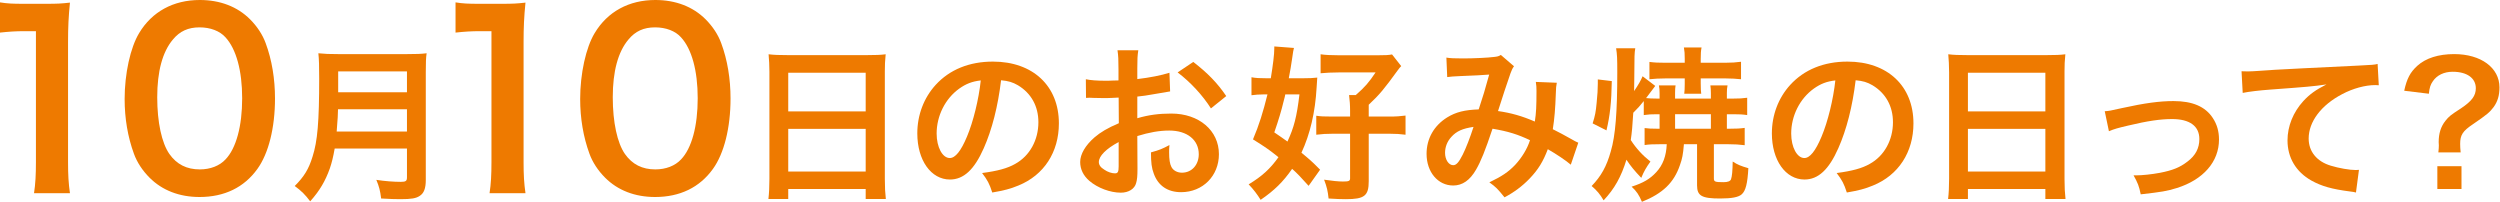
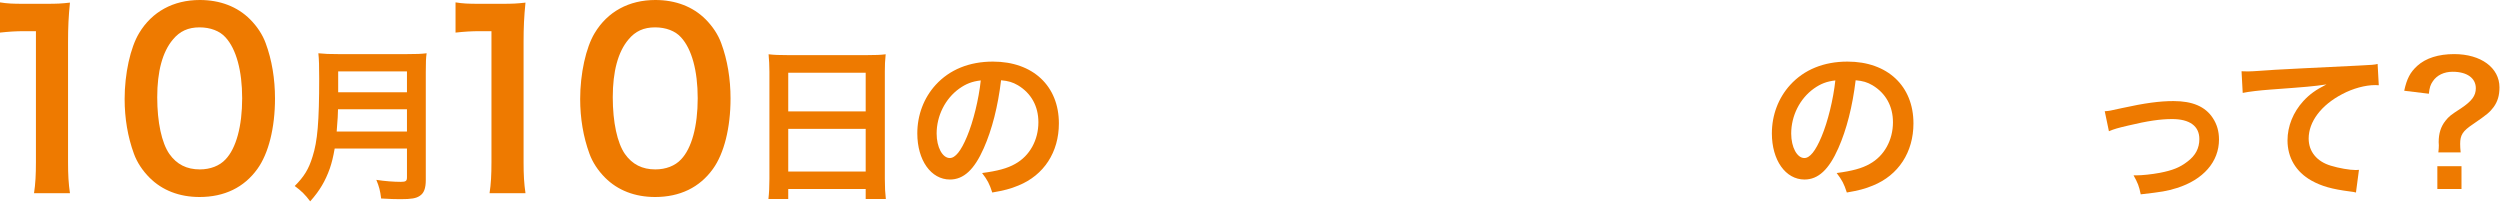
<svg xmlns="http://www.w3.org/2000/svg" width="100%" height="100%" viewBox="0 0 3427 277" version="1.1" xml:space="preserve" style="fill-rule:evenodd;clip-rule:evenodd;stroke-linejoin:round;stroke-miterlimit:2;">
  <path d="M46.638,264.838c1.956,-12.719 2.606,-25.437 2.606,-42.4l-0,-179.712l-15.65,-0c-12.075,-0 -21.531,0.65 -33.594,1.956l0,-41.419c10.106,1.631 17.281,1.956 32.613,1.956l30.006,0c16.631,0 21.525,-0.325 33.269,-1.631c-1.957,19.244 -2.613,34.25 -2.613,53.819l0,165.031c0,17.288 0.656,29.031 2.613,42.4l-49.25,0Z" style="fill:#ee7a00;fill-rule:nonzero;" />
  <path d="M309.134,218.525c14.675,-15.331 22.832,-45.663 22.832,-83.825c-0,-37.831 -8.157,-67.513 -22.832,-83.494c-7.825,-8.806 -20.875,-13.694 -35.55,-13.694c-15.656,0 -27.075,5.219 -36.531,16.632c-14.35,16.962 -21.525,43.7 -21.525,79.256c0,34.244 6.194,62.619 16.631,77.625c10.113,14.35 23.813,21.2 41.75,21.2c14.35,-0 27.069,-4.894 35.225,-13.7m-104.043,25.119c-9.782,-9.788 -17.288,-21.207 -21.525,-32.944c-8.482,-23.163 -12.719,-48.6 -12.719,-75.019c-0,-34.575 7.825,-70.45 19.894,-90.344c17.612,-29.356 46.962,-45.337 83.168,-45.337c27.725,-0 51.532,9.131 68.819,26.419c9.781,9.787 17.288,21.2 21.525,32.943c8.481,22.832 12.719,48.919 12.719,75.669c-0,40.119 -8.806,75.338 -24.131,96.538c-18.269,25.443 -45.338,38.487 -79.257,38.487c-27.725,0 -51.206,-9.131 -68.493,-26.412" style="fill:#ee7a00;fill-rule:nonzero;" />
  <path d="M557.866,97.908l-94.293,0l-0,28.538l94.293,-0l0,-28.538Zm0,82.419l0,-30.588l-94.519,0c0,7.075 -0.456,12.1 -1.824,30.588l96.343,-0Zm-99.087,23.287c-2.05,11.65 -3.881,19.182 -6.619,27.175c-6.162,17.35 -13.925,30.594 -26.938,45.2c-6.625,-8.9 -12.331,-14.606 -21.237,-21c12.788,-12.787 19.181,-23.062 24.431,-40.187c6.85,-21.231 9.131,-47.944 9.131,-107.306c0,-16.432 -0.225,-26.482 -1.143,-34.469c8.906,0.912 15.069,1.137 26.712,1.137l95.207,0c12.556,0 18.725,-0.225 26.487,-1.137c-0.919,6.162 -1.144,12.325 -1.144,25.794l0,147.95c0,11.412 -2.512,18.031 -8.219,21.687c-5.024,3.425 -11.412,4.563 -26.487,4.563c-7.3,-0 -14.837,-0.225 -26.481,-0.913c-1.369,-10.956 -2.738,-16.206 -6.619,-25.569c11.644,1.832 24.2,2.744 33.563,2.744c6.843,0 8.443,-1.144 8.443,-6.169l0,-39.5l-99.087,0Z" style="fill:#ee7a00;fill-rule:nonzero;" />
  <path d="M671.085,264.838c1.956,-12.719 2.606,-25.437 2.606,-42.4l0,-179.712l-15.65,-0c-12.068,-0 -21.531,0.65 -33.593,1.956l-0,-41.419c10.106,1.631 17.281,1.956 32.612,1.956l30.006,0c16.632,0 21.525,-0.325 33.269,-1.631c-1.956,19.244 -2.612,34.25 -2.612,53.819l-0,165.031c-0,17.288 0.656,29.031 2.612,42.4l-49.25,0Z" style="fill:#ee7a00;fill-rule:nonzero;" />
  <path d="M933.583,218.525c14.675,-15.331 22.831,-45.663 22.831,-83.825c-0,-37.831 -8.156,-67.513 -22.831,-83.494c-7.825,-8.806 -20.875,-13.694 -35.55,-13.694c-15.657,0 -27.075,5.219 -36.532,16.632c-14.35,16.962 -21.525,43.7 -21.525,79.256c0,34.244 6.2,62.619 16.638,77.625c10.106,14.35 23.806,21.2 41.744,21.2c14.35,-0 27.068,-4.894 35.225,-13.7m-104.044,25.119c-9.781,-9.788 -17.288,-21.207 -21.525,-32.944c-8.481,-23.163 -12.719,-48.6 -12.719,-75.019c0,-34.575 7.825,-70.45 19.894,-90.344c17.612,-29.356 46.962,-45.337 83.169,-45.337c27.725,-0 51.531,9.131 68.818,26.419c9.782,9.787 17.288,21.2 21.525,32.943c8.482,22.832 12.719,48.919 12.719,75.669c0,40.119 -8.806,75.338 -24.131,96.538c-18.269,25.443 -45.338,38.487 -79.256,38.487c-27.725,0 -51.207,-9.131 -68.494,-26.412" style="fill:#ee7a00;fill-rule:nonzero;" />
  <path d="M1080.52,235.121l106.162,-0l0,-58.45l-106.162,-0l-0,58.45Zm-0,-82.419l106.162,-0l0,-52.969l-106.162,0l-0,52.969Zm-25.8,-53.881c-0,-8.9 -0.457,-16.894 -1.144,-24.425c7.306,0.912 14.843,1.143 25.343,1.143l110.507,0c10.725,0 17.806,-0.231 24.65,-1.143c-0.913,8.675 -1.138,15.293 -1.138,23.287l0,147.488c0,11.868 0.456,19.406 1.369,27.625l-27.625,-0l-0,-13.7l-106.163,-0l0,13.7l-27.168,-0c0.912,-7.763 1.368,-16.894 1.368,-27.625l0,-146.35Z" style="fill:#ee7a00;fill-rule:nonzero;" />
  <path d="M1314.99,121.427c-19.181,13.7 -31.05,37.212 -31.05,61.644c-0,18.718 7.994,33.562 18.031,33.562c7.538,0 15.3,-9.587 23.519,-29.225c8.675,-20.55 16.212,-51.369 18.95,-77.169c-11.869,1.369 -20.088,4.563 -29.45,11.188m33.562,81.737c-13.012,29.45 -27.625,42.919 -46.35,42.919c-26.025,0 -44.75,-26.481 -44.75,-63.244c0,-25.112 8.907,-48.631 25.119,-66.437c19.175,-21.006 46.113,-31.963 78.538,-31.963c54.793,0 90.412,33.338 90.412,84.707c0,39.493 -20.55,71 -55.481,85.156c-10.963,4.569 -19.863,6.85 -35.844,9.587c-3.881,-12.1 -6.625,-17.118 -13.931,-26.706c21.006,-2.744 34.706,-6.394 45.437,-12.562c19.863,-10.957 31.738,-32.644 31.738,-57.075c-0,-21.919 -9.819,-39.725 -28.088,-50.682c-7.075,-4.112 -13.012,-5.943 -23.056,-6.856c-4.337,35.85 -12.331,67.356 -23.744,93.156" style="fill:#ee7a00;fill-rule:nonzero;" />
-   <path d="M1659.94,148.597c-11.419,-18.038 -28.081,-36.075 -45.662,-49.319l21.462,-14.381c19.863,15.294 33.1,28.994 45.2,46.8l-21,16.9Zm-126.481,46.119c-17.125,9.131 -27.169,19.175 -27.169,27.393c0,3.882 2.281,7.307 7.531,10.5c4.569,3.2 10.275,5.025 14.613,5.025c3.881,0 5.025,-2.056 5.025,-9.587l-0,-33.331Zm25.794,36.756c-0,9.362 -0.457,14.837 -1.825,19.406c-2.05,7.994 -10.275,13.244 -21.007,13.244c-14.381,-0 -31.731,-6.394 -43.15,-16.213c-8.218,-7.075 -12.556,-15.981 -12.556,-25.8c0,-10.731 7.081,-22.831 19.638,-33.787c8.218,-7.075 18.262,-13.013 33.331,-19.406l-0.225,-35.163c-1.831,0 -1.831,0 -9.363,0.456c-3.425,0.232 -6.618,0.232 -12.331,0.232c-3.425,-0 -9.819,-0.232 -12.556,-0.232c-2.969,-0.225 -5.025,-0.225 -5.706,-0.225c-0.913,0 -2.738,0 -4.794,0.225l-0.231,-25.568c6.393,1.368 15.525,2.056 27.625,2.056c2.287,-0 4.793,-0 7.993,-0.231c5.482,-0.225 6.619,-0.225 9.132,-0.225l-0,-15.069c-0,-13.013 -0.232,-18.95 -1.369,-26.256l28.537,-0c-1.143,7.306 -1.368,12.1 -1.368,24.881l-0,14.612c17.125,-2.05 32.418,-5.018 44.062,-8.668l0.913,25.568c-4.107,0.682 -8.444,1.369 -24.2,4.107c-7.532,1.368 -12.1,2.056 -20.775,2.968l-0,29.682c15.525,-4.569 29.906,-6.394 46.575,-6.394c38.125,-0 65.293,23.287 65.293,55.706c0,29.681 -22.143,52.056 -51.825,52.056c-18.493,0 -31.506,-8.906 -37.443,-25.343c-2.969,-7.763 -3.882,-15.294 -3.882,-29.219c11.644,-3.2 15.525,-4.8 25.344,-10.05c-0.456,4.337 -0.456,6.394 -0.456,10.05c-0,9.587 0.912,15.75 3.194,20.087c2.512,4.794 7.993,7.763 14.387,7.763c13.469,-0 23.056,-10.731 23.056,-25.344c0,-19.631 -15.981,-32.419 -40.406,-32.419c-13.7,0 -27.631,2.513 -43.837,7.532l0.225,44.981Z" style="fill:#ee7a00;fill-rule:nonzero;" />
-   <path d="M1876.26,248.368c-0,20.088 -5.938,24.656 -31.281,24.656c-6.619,0 -13.694,-0.225 -23.744,-0.912c-1.138,-10.5 -2.282,-15.525 -6.163,-25.8c10.957,1.6 19.638,2.512 25.8,2.512c7.988,0 9.819,-0.687 9.819,-4.337l0,-61.188l-23.062,0c-8.907,0 -16.213,0.457 -23.288,1.369l0,-26.025c5.481,0.913 10.5,1.138 22.6,1.138l23.75,-0l0,-7.763c0,-8.9 -0.462,-13.469 -1.375,-21.687l9.131,-0c12.563,-10.957 18.269,-17.582 27.175,-31.05l-50.687,-0c-9.131,-0 -17.806,0.456 -24.657,1.143l0,-26.031c5.938,0.919 14.157,1.369 25.344,1.369l52.738,-0c10.275,-0 15.293,-0.225 19.862,-1.138l12.556,15.982c-1.825,1.825 -2.512,2.737 -4.562,5.481c-18.956,26.025 -24.663,33.1 -39.956,47.487l-0,16.207l27.856,-0c9.812,-0 15.75,-0.457 22.6,-1.369l-0,26.256c-7.081,-0.912 -13.244,-1.369 -22.6,-1.369l-27.856,0l-0,65.069Zm-114.382,-118.95c-0.687,3.425 -0.687,3.425 -2.512,10.275c-2.513,10.731 -6.625,24.656 -12.556,41.775c9.131,6.169 12.556,8.681 18.031,12.563c8.906,-19.182 12.787,-33.794 16.444,-64.613l-19.407,0Zm31.957,125.338c-10.725,-11.869 -14.838,-16.432 -22.6,-23.288c-12.1,17.581 -24.425,29.681 -43.15,42.469c-4.563,-7.306 -9.588,-14.156 -16.438,-21.231c18.263,-10.963 29.681,-21.463 40.869,-37.213c-11.875,-9.594 -18.038,-13.931 -34.931,-24.431c8.218,-19.181 13.925,-37.669 19.862,-61.644l-5.481,0c-5.938,0 -11.413,0.456 -16.438,1.138l0,-24.65c5.938,1.137 11.413,1.362 20.094,1.362l6.394,0c2.962,-18.031 4.794,-32.644 4.794,-41.094l-0,-2.512l26.937,2.056c-0.912,3.425 -1.137,4.794 -2.512,14.613c-1.369,9.362 -2.513,16.437 -4.563,26.937l19.863,0c8.218,0 13.468,-0.225 19.175,-0.912c-0.225,4.568 -0.225,4.568 -0.913,13.931c-1.825,33.106 -8.9,63.694 -20.775,89.037c10.5,8.675 14.613,12.1 25.569,23.288l-15.756,22.144Z" style="fill:#ee7a00;fill-rule:nonzero;" />
-   <path d="M1989.55,187.635c-5.712,6.162 -8.675,13.931 -8.675,21.919c0,9.362 5.025,16.893 11.188,16.893c4.337,0 7.762,-4.106 13.012,-14.381c4.563,-9.131 10.044,-23.287 14.838,-38.125c-15.294,2.281 -23.288,5.931 -30.363,13.694m-6.85,-108.675c5.25,0.912 10.956,1.144 23.056,1.144c13.7,-0 34.019,-0.919 42.469,-2.057c4.569,-0.456 6.163,-0.912 9.131,-2.737l18.038,15.525c-2.056,2.737 -3.194,5.25 -4.794,9.587c-1.144,2.738 -15.069,44.75 -17.125,51.825c17.806,2.513 33.106,6.85 50.456,14.388c1.825,-11.65 2.288,-21.006 2.288,-42.244c-0,-5.019 -0.231,-7.531 -0.919,-12.1l28.769,1.144c-0.913,4.794 -1.144,6.619 -1.369,15.3c-0.687,20.087 -1.825,33.787 -4.112,48.4c7.306,3.65 17.35,8.906 24.431,13.012c6.162,3.65 7.081,3.882 10.5,5.482l-10.275,30.137c-6.619,-5.712 -19.863,-14.612 -31.506,-21.231c-6.394,16.894 -13.238,28.075 -24.888,40.181c-10.037,10.5 -21.456,18.95 -34.469,25.794c-9.587,-11.869 -11.875,-14.15 -20.775,-20.544c17.119,-8.219 26.025,-14.156 35.388,-23.975c9.131,-9.819 16.662,-22.144 20.319,-33.787c-16.213,-7.763 -29.682,-12.1 -51.375,-15.757c-10.038,30.138 -15.982,44.75 -22.6,56.163c-8.444,14.612 -18.719,21.694 -31.275,21.694c-21.007,-0 -36.532,-18.494 -36.532,-43.382c0,-21 10.275,-38.812 28.307,-50c11.875,-7.306 23.975,-10.268 43.156,-10.956c5.931,-18.037 8.675,-26.712 14.381,-47.719c-11.644,0.913 -17.125,1.144 -39.5,2.057c-9.356,0.456 -13.469,0.681 -18.037,1.368l-1.138,-26.712Z" style="fill:#ee7a00;fill-rule:nonzero;" />
-   <path d="M2345.29,156.589l-49.087,0l-0,19.863l49.087,-0l0,-19.863Zm-13.925,-41.556c0,7.075 0.231,9.588 0.681,13.469l-23.287,-0c0.462,-3.425 0.688,-7.075 0.688,-13.238l-0.001,-7.768l-26.256,-0c-8.219,-0 -16.206,0.462 -22.144,1.143l0,-23.743c7.075,0.912 12.325,1.143 22.144,1.143l26.256,0l0.001,-5.706c-0.001,-6.394 -0.226,-10.275 -1.138,-15.3l24.2,0c-0.913,4.569 -1.144,8.906 -1.144,15.525l0,5.481l33.331,0c8.907,0 15.3,-0.456 21.919,-1.368l0,23.968c-6.394,-0.681 -13.7,-1.143 -21.231,-1.143l-34.019,-0l0,7.537Zm-148.175,54.113c3.425,-10.738 4.338,-15.757 5.481,-28.082c1.144,-10.737 1.6,-19.406 1.6,-26.262l0,-5.931l19.175,2.281c-0.456,29.225 -2.512,47.487 -7.306,67.581l-18.95,-9.587Zm93.381,28.537c-10.506,0 -16.212,0.225 -22.15,1.138l0,-23.288c5.257,0.688 8.682,0.919 17.582,0.919l2.968,-0l0,-19.863l-3.881,0c-7.537,0 -11.412,0.225 -17.806,1.138l-0,-19.175c-5.25,6.619 -7.763,9.356 -14.381,15.981c-1.144,18.488 -1.832,26.481 -3.432,37.444c7.538,11.637 16.444,21.231 26.944,29.45c-5.937,8.45 -8.675,13.012 -12.556,22.375c-9.363,-9.819 -14.613,-16.213 -20.319,-24.888c-7.081,23.288 -16.437,39.957 -31.281,55.707c-4.794,-8.219 -9.356,-13.7 -16.438,-19.632c13.013,-13.475 20.55,-26.943 26.257,-47.493c6.393,-21.457 8.906,-53.65 8.906,-108.213c-0,-19.637 -0.231,-24.431 -1.6,-33.106l26.256,-0c-1.144,7.531 -1.144,7.531 -1.369,43.831c0,4.794 0,7.769 -0.231,14.844c6.169,-9.138 9.131,-14.381 11.644,-20.319l17.35,13.244c-2.969,3.881 -7.075,9.587 -12.556,16.662c4.337,0.457 7.762,0.688 14.612,0.688l3.881,-0l0.001,-7.306c-0.001,-4.569 -0.232,-7.082 -0.913,-10.732l22.831,0c-0.456,2.969 -0.681,5.482 -0.681,10.275l0,7.763l49.081,-0l0,-7.538c0,-4.568 -0.231,-6.85 -0.681,-10.5l23.512,0c-0.681,3.194 -0.912,6.163 -0.912,10.5l-0,7.538l8.906,-0c7.988,-0 12.556,-0.231 18.944,-1.144l0,23.744c-6.163,-0.913 -10.956,-1.138 -18.944,-1.138l-8.906,0l-0,19.863l3.65,-0c9.362,-0 14.387,-0.231 20.781,-1.144l0,23.744c-7.081,-0.913 -13.7,-1.369 -23.287,-1.369l-18.95,0l-0,46.8c-0,4.569 1.368,5.25 13.237,5.25c5.938,0 9.363,-1.362 10.275,-4.106c1.369,-3.881 2.056,-11.188 2.288,-24.2c6.618,4.337 11.187,6.162 21.456,9.131c-1.138,21.006 -3.65,31.05 -9.131,35.844c-4.338,3.881 -13.469,5.706 -29.45,5.706c-25.344,0 -31.738,-3.65 -31.738,-18.031l0,-56.394l-18.031,0c-1.144,14.156 -2.288,19.863 -5.481,28.769c-8.219,23.969 -23.288,38.581 -52.057,50.225c-3.881,-9.363 -7.537,-14.844 -14.156,-20.775c16.213,-5.25 25.113,-10.506 33.794,-19.863c9.131,-9.818 13.7,-22.15 14.381,-38.356l-8.219,0Z" style="fill:#ee7a00;fill-rule:nonzero;" />
  <path d="M2486.43,121.427c-19.182,13.7 -31.05,37.212 -31.05,61.644c-0,18.718 7.993,33.562 18.031,33.562c7.537,0 15.3,-9.587 23.519,-29.225c8.675,-20.55 16.212,-51.369 18.95,-77.169c-11.869,1.369 -20.088,4.563 -29.45,11.188m33.562,81.737c-13.012,29.45 -27.625,42.919 -46.35,42.919c-26.025,0 -44.75,-26.481 -44.75,-63.244c0,-25.112 8.906,-48.631 25.119,-66.437c19.175,-21.006 46.112,-31.963 78.537,-31.963c54.794,0 90.413,33.338 90.413,84.707c-0,39.493 -20.55,71 -55.481,85.156c-10.963,4.569 -19.863,6.85 -35.844,9.587c-3.881,-12.1 -6.625,-17.118 -13.931,-26.706c21.006,-2.744 34.706,-6.394 45.437,-12.562c19.863,-10.957 31.738,-32.644 31.738,-57.075c-0,-21.919 -9.819,-39.725 -28.088,-50.682c-7.075,-4.112 -13.012,-5.943 -23.056,-6.856c-4.338,35.85 -12.331,67.356 -23.744,93.156" style="fill:#ee7a00;fill-rule:nonzero;" />
-   <path d="M2697.62,235.121l106.163,-0l-0,-58.45l-106.163,-0l0,58.45Zm0,-82.419l106.163,-0l-0,-52.969l-106.163,0l0,52.969Zm-25.8,-53.881c0,-8.9 -0.456,-16.894 -1.144,-24.425c7.307,0.912 14.844,1.143 25.344,1.143l110.5,0c10.732,0 17.813,-0.231 24.656,-1.143c-0.912,8.675 -1.137,15.293 -1.137,23.287l0,147.488c0,11.868 0.456,19.406 1.369,27.625l-27.625,-0l-0,-13.7l-106.163,-0l0,13.7l-27.175,-0c0.919,-7.763 1.375,-16.894 1.375,-27.625l0,-146.35Z" style="fill:#ee7a00;fill-rule:nonzero;" />
  <path d="M2885.19,152.476c6.394,-0.457 6.394,-0.457 23.744,-4.338c31.05,-6.85 51.6,-9.587 70.55,-9.587c26.025,-0 43.606,7.537 53.881,23.287c5.706,8.675 8.444,18.263 8.444,29.45c-0,30.369 -21.463,55.025 -57.763,66.438c-14.156,4.337 -19.862,5.256 -49.537,8.681c-2.288,-11.419 -4.113,-15.756 -9.819,-26.031l3.425,-0c8.444,-0 21.231,-1.369 32.419,-3.425c17.806,-3.425 27.85,-7.532 38.125,-15.525c10.962,-8.219 16.212,-18.263 16.212,-30.819c0,-17.813 -13.243,-27.4 -37.443,-27.4c-15.757,-0 -33.332,2.512 -60.044,8.906c-14.613,3.419 -18.725,4.563 -26.488,7.763l-5.706,-27.4Z" style="fill:#ee7a00;fill-rule:nonzero;" />
  <path d="M3072.7,97.681c5.025,0.232 7.537,0.232 8.675,0.232c4.112,-0 4.112,-0 37.675,-2.288c12.781,-0.681 50.681,-2.737 113.925,-5.706c18.718,-0.913 22.143,-1.138 26.256,-2.281l1.6,29.225c-2.513,-0.232 -2.513,-0.232 -4.8,-0.232c-13.694,0 -30.594,4.569 -45.2,12.332c-29,15.068 -46.119,37.893 -46.119,60.956c0,17.806 11.181,31.506 30.363,37.212c11.187,3.425 25.8,5.938 34.018,5.938c0.232,-0 2.282,-0 4.563,-0.231l-4.106,31.056c-2.738,-0.688 -3.882,-0.913 -7.763,-1.369c-25.119,-3.2 -39.5,-7.306 -53.425,-15.075c-21.006,-11.869 -32.65,-31.275 -32.65,-55.019c0,-19.406 7.763,-38.587 21.694,-53.881c8.675,-9.362 16.894,-15.3 31.731,-22.831c-18.494,2.737 -27.394,3.425 -76.937,7.081c-15.3,1.138 -28.994,2.738 -37.9,4.563l-1.6,-29.682Z" style="fill:#ee7a00;fill-rule:nonzero;" />
  <path d="M3374.22,259.096l-33.107,-0l0,-31.282l33.106,0l0,31.282Zm-31.731,-50.225c0.457,-3.882 0.688,-6.625 0.688,-9.588l-0.231,-4.344c-0,-12.1 2.968,-21.456 9.362,-29.45c4.794,-5.937 6.619,-7.531 21.456,-17.118c14.613,-9.819 20.094,-17.125 20.094,-27.4c-0,-13.925 -12.1,-22.6 -31.737,-22.6c-11.869,-0 -21.688,4.793 -27.169,13.012c-3.194,4.563 -4.563,8.444 -5.475,17.119l-33.788,-4.106c3.65,-16.669 8.213,-25.344 18.031,-34.244c11.644,-10.506 28.994,-15.988 50.457,-15.988c36.756,0 62.1,18.725 62.1,45.663c-0,10.962 -2.513,19.406 -7.988,26.944c-5.256,7.075 -9.362,10.5 -28.081,23.287c-14.387,9.588 -17.813,15.069 -17.813,27.169c0.001,3.65 0.232,7.306 0.688,11.644l-30.594,-0Z" style="fill:#ee7a00;fill-rule:nonzero;" />
</svg>